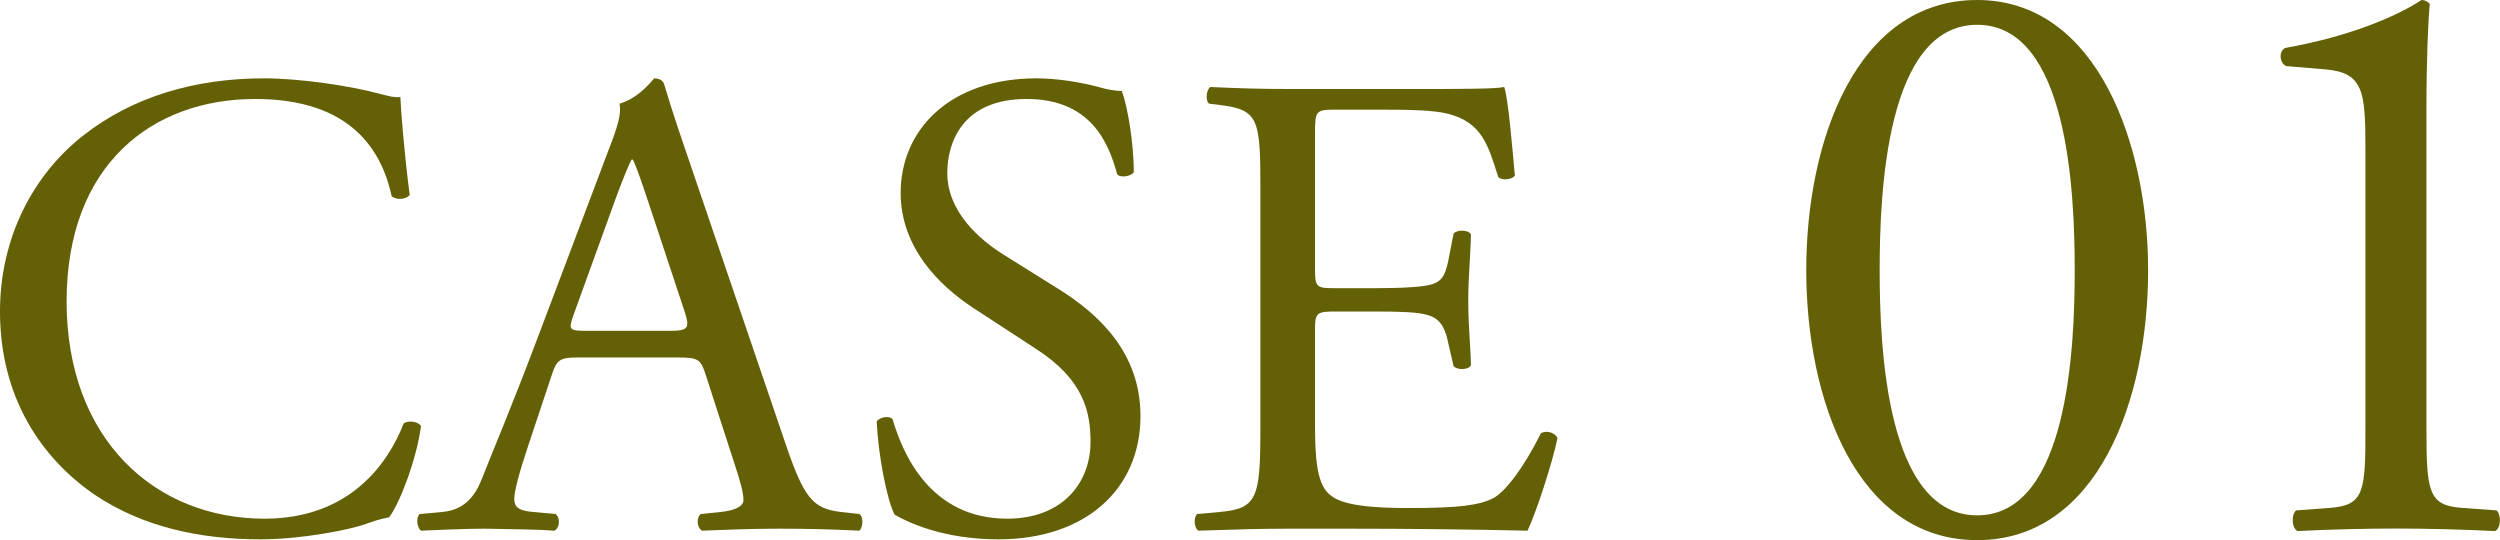
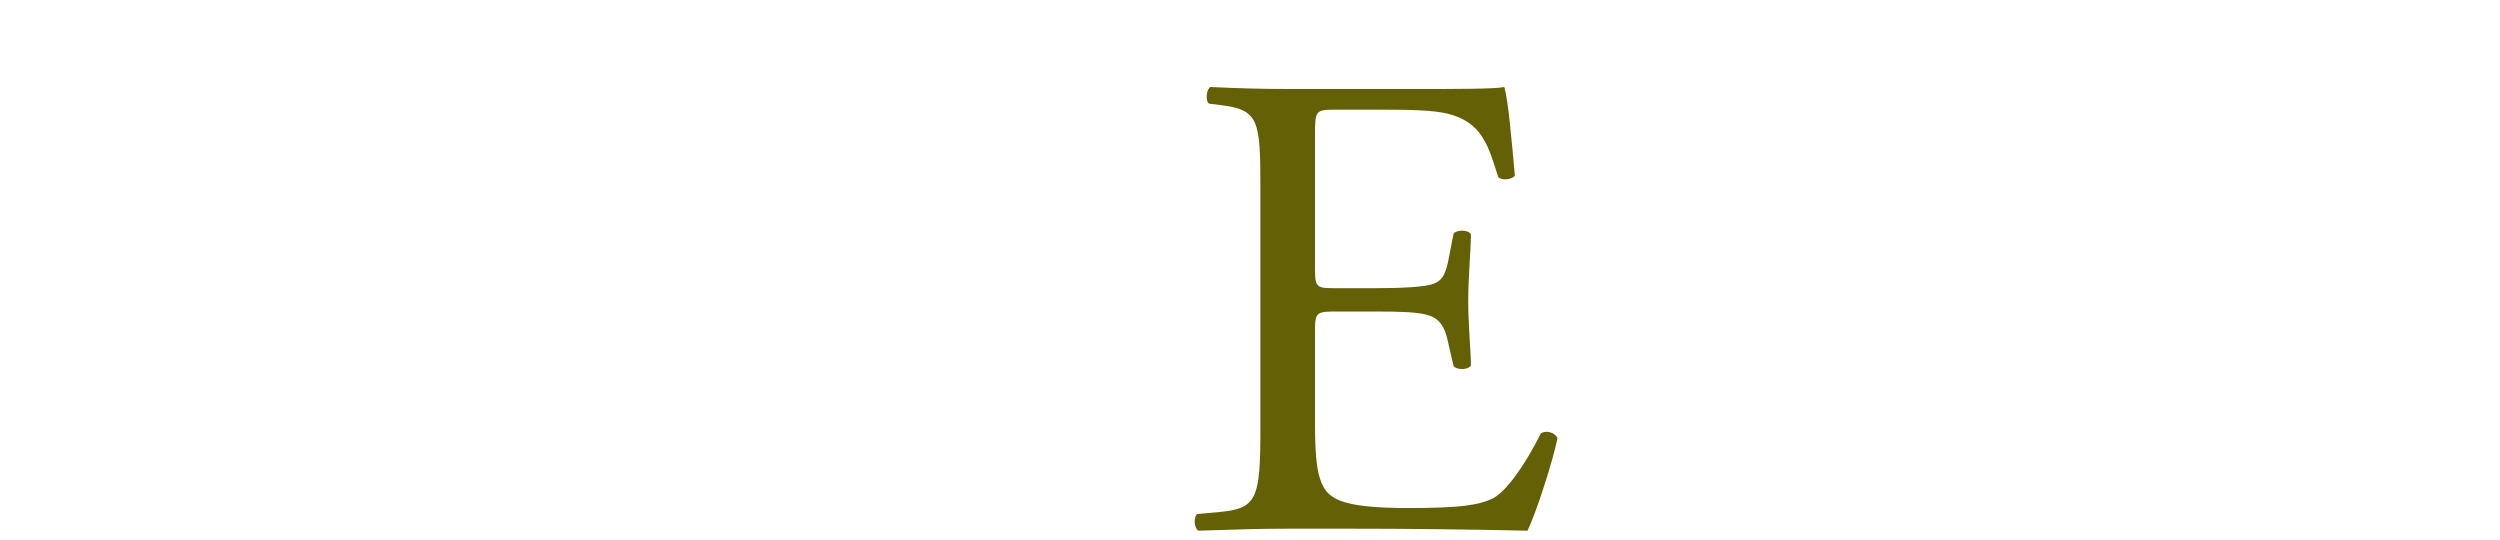
<svg xmlns="http://www.w3.org/2000/svg" id="_レイヤー_2" data-name="レイヤー 2" viewBox="0 0 187.64 40.55">
  <defs>
    <style>
      .cls-1 {
        isolation: isolate;
      }

      .cls-2 {
        fill: #646006;
      }
    </style>
  </defs>
  <g id="_レイヤー_1-2" data-name="レイヤー 1">
    <g id="CASE_01" data-name="CASE 01" class="cls-1">
      <g class="cls-1">
-         <path class="cls-2" d="M6.3,10.13c3.65-2.85,8.3-4.25,13.5-4.25,2.7,0,6.5.55,8.85,1.2.6.15.95.25,1.4.2.05,1.15.3,4.3.7,7.35-.25.35-1,.4-1.35.1-.75-3.4-3-7.3-10.25-7.3-7.65,0-14.15,4.85-14.15,15.2s6.65,16.3,14.85,16.3c6.45,0,9.3-4.2,10.45-7.15.35-.25,1.1-.15,1.3.2-.35,2.6-1.65,5.9-2.4,6.85-.6.1-1.2.3-1.75.5-1.1.4-4.7,1.15-7.9,1.15-4.5,0-8.8-.9-12.45-3.35-4-2.75-7.1-7.3-7.1-13.75,0-5.55,2.5-10.3,6.3-13.25Z" />
-         <path class="cls-2" d="M52.95,28.08c-.35-1.1-.55-1.25-2.05-1.25h-7.55c-1.25,0-1.55.15-1.9,1.2l-1.75,5.25c-.75,2.25-1.1,3.6-1.1,4.15,0,.6.25.9,1.45,1l1.65.15c.35.25.35,1.05-.1,1.25-1.3-.1-2.85-.1-5.2-.15-1.65,0-3.45.1-4.8.15-.3-.2-.4-1-.1-1.25l1.65-.15c1.2-.1,2.3-.65,3-2.45.9-2.3,2.3-5.55,4.4-11.15l5.1-13.5c.7-1.8,1-2.75.85-3.55,1.2-.35,2.05-1.25,2.6-1.9.3,0,.65.1.75.45.65,2.2,1.45,4.5,2.2,6.7l6.85,20.1c1.45,4.3,2.1,5.05,4.25,5.3l1.35.15c.35.25.25,1.05,0,1.25-2.05-.1-3.8-.15-6.05-.15-2.4,0-4.3.1-5.75.15-.4-.2-.45-1-.1-1.25l1.45-.15c1.05-.1,1.75-.4,1.75-.9,0-.55-.25-1.45-.65-2.65l-2.2-6.8ZM43.05,23.63c-.4,1.15-.35,1.2,1.05,1.2h6.15c1.45,0,1.55-.2,1.1-1.55l-2.7-8.15c-.4-1.2-.85-2.55-1.15-3.15h-.1c-.15.25-.65,1.45-1.2,2.95l-3.15,8.7Z" />
-         <path class="cls-2" d="M74.95,40.48c-4.2,0-6.85-1.3-7.8-1.85-.6-1.1-1.25-4.65-1.35-7,.25-.35,1-.45,1.2-.15.75,2.55,2.8,7.45,8.6,7.45,4.2,0,6.25-2.75,6.25-5.75,0-2.2-.45-4.65-4.1-7l-4.75-3.1c-2.5-1.65-5.4-4.5-5.4-8.6,0-4.75,3.7-8.6,10.2-8.6,1.55,0,3.35.3,4.65.65.65.2,1.35.3,1.75.3.45,1.2.9,4,.9,6.1-.2.3-1,.45-1.25.15-.65-2.4-2-5.65-6.8-5.65s-5.95,3.25-5.95,5.55c0,2.9,2.4,5,4.25,6.15l4,2.5c3.15,1.95,6.25,4.85,6.25,9.6,0,5.5-4.15,9.25-10.65,9.25Z" />
        <path class="cls-2" d="M94.6,14.18c0-5.2-.1-5.95-3.05-6.3l-.8-.1c-.3-.2-.2-1.1.1-1.25,2.15.1,3.85.15,5.9.15h9.4c3.2,0,6.15,0,6.75-.15.3.85.6,4.45.8,6.65-.2.3-1,.4-1.25.1-.75-2.35-1.2-4.1-3.8-4.75-1.05-.25-2.65-.3-4.85-.3h-3.6c-1.5,0-1.5.1-1.5,2v10c0,1.4.15,1.4,1.65,1.4h2.9c2.1,0,3.65-.1,4.25-.3.6-.2.95-.5,1.2-1.75l.4-2.05c.25-.3,1.1-.3,1.3.05,0,1.2-.2,3.15-.2,5.05,0,1.8.2,3.7.2,4.8-.2.35-1.05.35-1.3.05l-.45-1.95c-.2-.9-.55-1.65-1.55-1.9-.7-.2-1.9-.25-3.85-.25h-2.9c-1.5,0-1.65.05-1.65,1.35v7.05c0,2.65.15,4.35.95,5.2.6.6,1.65,1.15,6.05,1.15,3.85,0,5.3-.2,6.4-.75.9-.5,2.25-2.25,3.55-4.85.35-.25,1.05-.1,1.25.35-.35,1.75-1.6,5.6-2.25,6.95-4.5-.1-8.95-.15-13.4-.15h-4.5c-2.15,0-3.85.05-6.8.15-.3-.15-.4-.95-.1-1.25l1.65-.15c2.85-.25,3.1-1,3.1-6.25V14.18Z" />
      </g>
      <g class="cls-1">
-         <path class="cls-2" d="M161.23,20.27c0,9.73-3.78,20.27-12.83,20.27s-12.83-10.54-12.83-20.27,3.78-20.27,12.83-20.27,12.83,10.91,12.83,20.27ZM141.08,20.27c0,5.83.5,18.41,7.32,18.41s7.32-12.58,7.32-18.41-.5-18.41-7.32-18.41-7.32,12.58-7.32,18.41Z" />
-         <path class="cls-2" d="M177.54,11.04c0-4.22-.19-5.58-2.98-5.83l-2.98-.25c-.5-.25-.56-1.12-.06-1.36,5.21-.93,8.62-2.54,10.23-3.6.25,0,.5.12.62.31-.12,1.12-.25,4.22-.25,7.75v24.05c0,4.77.12,5.83,2.67,6.01l2.6.19c.37.37.31,1.36-.12,1.55-2.42-.12-5.21-.19-7.38-.19s-5.02.06-7.44.19c-.43-.19-.5-1.18-.12-1.55l2.54-.19c2.6-.19,2.67-1.24,2.67-6.01V11.04Z" />
-       </g>
+         </g>
    </g>
  </g>
</svg>